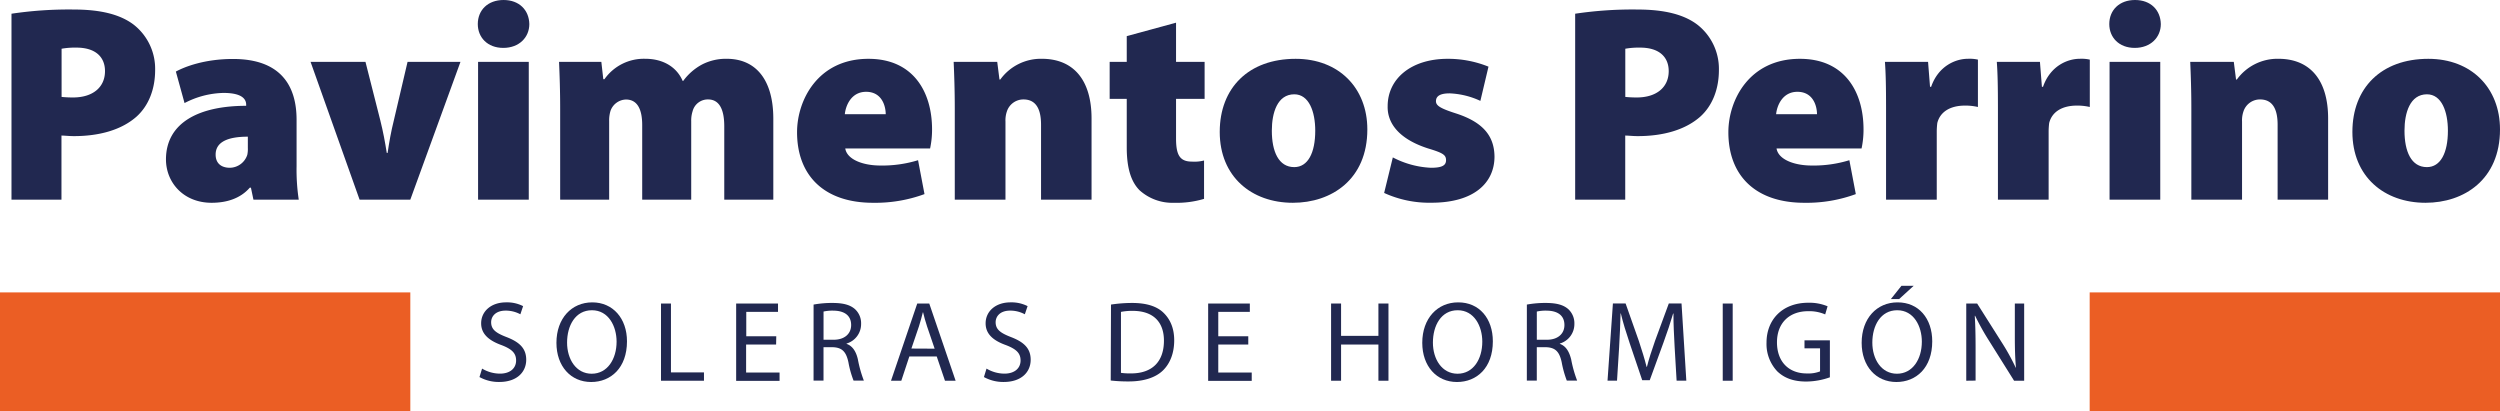
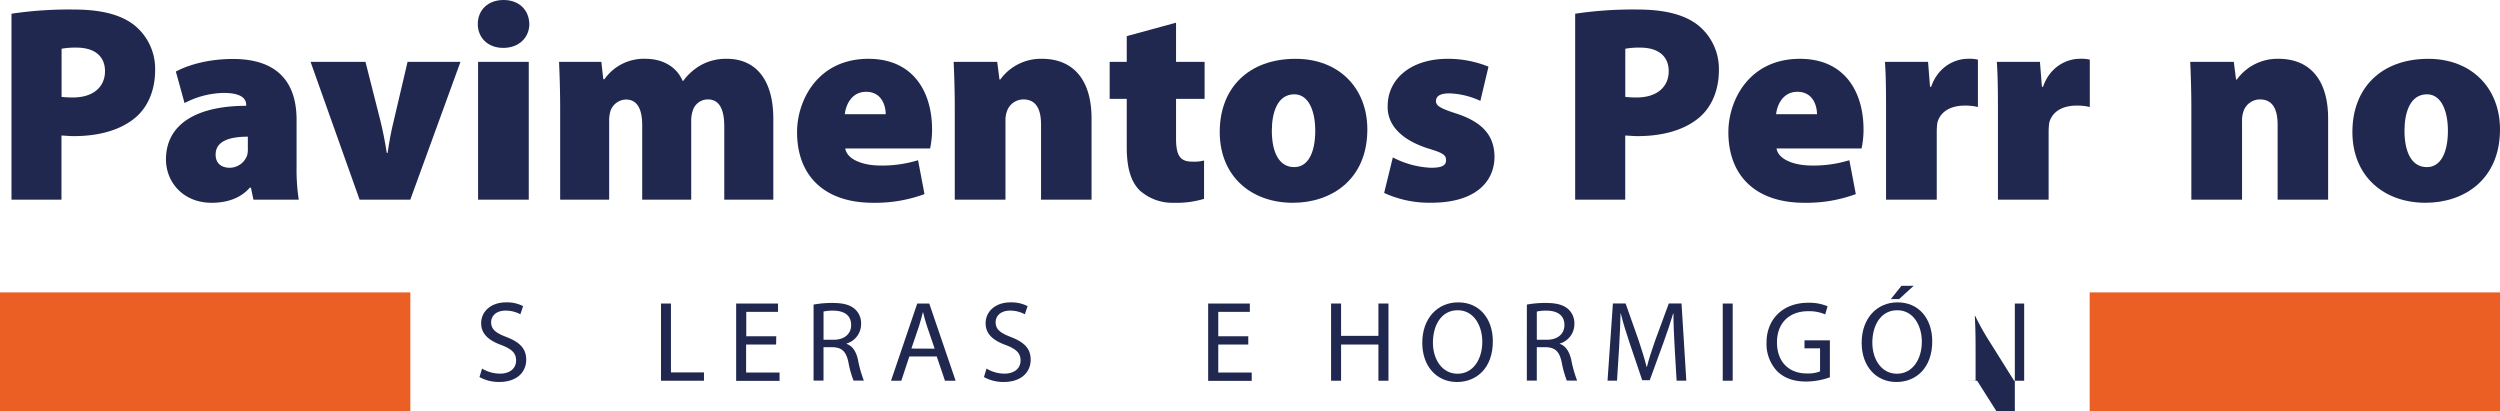
<svg xmlns="http://www.w3.org/2000/svg" viewBox="0 0 803.33 132.22">
  <defs>
    <style>.cls-1{fill:#212850;}.cls-2{fill:#eb5e24;}</style>
  </defs>
  <g id="Capa_2" data-name="Capa 2">
    <g id="Capa_1-2" data-name="Capa 1">
      <path class="cls-1" d="M3.69,4.41a124.5,124.5,0,0,1,20-1.35c8.73,0,15,1.62,19.26,4.86A18,18,0,0,1,49.85,22.5c0,6.12-2.07,11.43-5.94,14.94-4.86,4.32-12,6.3-20.16,6.3-1.62,0-3-.18-4-.18V64.17H3.69Zm16.1,26.73a34.26,34.26,0,0,0,3.69.18c6.3,0,10.26-3.24,10.26-8.46,0-4.5-3-7.56-9.18-7.56a24.49,24.49,0,0,0-4.77.36Z" />
      <path class="cls-1" d="M95.3,53.37A64.58,64.58,0,0,0,96,64.17H81.44l-.81-3.87h-.36C77.21,63.81,72.8,65.16,68,65.16c-9.09,0-14.67-6.57-14.67-13.95C53.36,39.33,64.07,34,79.1,34v-.36c0-1.8-1.35-3.78-7.29-3.78A28.11,28.11,0,0,0,59.3,33.12L56.51,23c2.79-1.53,9.18-4.05,18.36-4.05,15.21,0,20.43,8.46,20.43,19.53ZM79.64,43.92c-6.66,0-10.35,1.8-10.35,5.76,0,2.79,1.8,4.23,4.59,4.23a6,6,0,0,0,5.58-4.14,8.77,8.77,0,0,0,.18-2.25Z" />
      <path class="cls-1" d="M117.44,19.89l4.77,18.81c.9,3.6,1.53,7,2.07,10.44h.27c.54-3.6,1.08-6.75,2-10.44l4.41-18.81h17L131.84,64.17H115.55L99.8,19.89Z" />
      <path class="cls-1" d="M170.09,7.74c0,4.23-3.24,7.65-8.37,7.65s-8.19-3.42-8.19-7.65c0-4.5,3.24-7.74,8.28-7.74S170,3.24,170.09,7.74ZM153.62,64.17V19.89h16.29V64.17Z" />
      <path class="cls-1" d="M180,35c0-5.94-.18-11-.36-15.12h13.59l.63,5.58h.36a15.48,15.48,0,0,1,13.14-6.57c5.67,0,10.08,2.61,12,7.11h.18a18,18,0,0,1,6.12-5.31,16.75,16.75,0,0,1,7.83-1.8c9.54,0,15,6.93,15,19.26v26H232.73V40.59c0-5.49-1.62-8.64-5.22-8.64a5.05,5.05,0,0,0-4.95,3.78,9.74,9.74,0,0,0-.45,3.24v25.2H206.36v-24c0-5-1.53-8.19-5.22-8.19a5.43,5.43,0,0,0-4.95,3.6,10.62,10.62,0,0,0-.45,3.33V64.17H180Z" />
      <path class="cls-1" d="M271.61,47.7c.54,3.51,5.58,5.49,11.34,5.49A39.09,39.09,0,0,0,295,51.48l2.07,10.89a45.77,45.77,0,0,1-16.56,2.79c-15.57,0-24.39-8.64-24.39-22.68,0-10.26,6.66-23.58,22.95-23.58,14.31,0,20.43,10.53,20.43,22.68a28.77,28.77,0,0,1-.63,6.12Zm13-11c0-2.52-1.17-7.2-6.3-7.2-4.77,0-6.57,4.41-6.84,7.2Z" />
      <path class="cls-1" d="M306.8,35c0-5.94-.18-11-.36-15.12h14l.72,5.67h.27a16.11,16.11,0,0,1,13.32-6.66c10.35,0,16,7,16,19.17v26.1H334.52V40.05c0-5.13-1.71-8.1-5.67-8.1a5.59,5.59,0,0,0-5.31,3.87,8.82,8.82,0,0,0-.45,3.24V64.17H306.8Z" />
      <path class="cls-1" d="M377.9,7.29v12.6h9.18V31.77H377.9V44.46c0,5.31,1.17,7.47,5.13,7.47a12.29,12.29,0,0,0,3.87-.36V63.9a30.61,30.61,0,0,1-9.63,1.26,15.72,15.72,0,0,1-11.07-4c-2.7-2.7-4.14-7-4.14-13.77V31.77h-5.49V19.89h5.49V11.61Z" />
      <path class="cls-1" d="M439.37,41.58c0,16.11-11.52,23.58-23.94,23.58-13.23,0-23.49-8.37-23.49-22.77,0-14.13,9.27-23.49,24.39-23.49C430.19,18.9,439.37,28.26,439.37,41.58ZM408.68,42c0,6.66,2.16,11.7,7.2,11.7,4.41,0,6.75-4.59,6.75-11.7,0-6.12-2-11.7-6.75-11.7C410.48,30.33,408.68,36.18,408.68,42Z" />
      <path class="cls-1" d="M447.56,50.58a29.18,29.18,0,0,0,12.24,3.33c3.51,0,4.86-.72,4.86-2.43s-1-2.34-5.76-3.78c-9.81-3.15-13.14-8.46-13-13.59,0-8.82,7.56-15.21,19.26-15.21a34.64,34.64,0,0,1,13.14,2.52l-2.61,11A25.66,25.66,0,0,0,465.83,30c-2.79,0-4.41.72-4.41,2.52,0,1.44,1.44,2.34,6.66,4,8.73,2.88,12.06,7.38,12.15,13.77,0,8.46-6.57,14.85-20.25,14.85A34.83,34.83,0,0,1,444.77,62Z" />
      <path class="cls-1" d="M506.15,4.41a124.75,124.75,0,0,1,20-1.35c8.73,0,15,1.62,19.26,4.86a18,18,0,0,1,6.93,14.58c0,6.12-2.07,11.43-5.94,14.94-4.86,4.32-12,6.3-20.16,6.3-1.62,0-3-.18-4-.18V64.17H506.15Zm16.11,26.73a34.26,34.26,0,0,0,3.69.18c6.3,0,10.26-3.24,10.26-8.46,0-4.5-3-7.56-9.18-7.56a24.49,24.49,0,0,0-4.77.36Z" />
      <path class="cls-1" d="M570.86,47.7c.54,3.51,5.58,5.49,11.34,5.49a39.09,39.09,0,0,0,12.06-1.71l2.07,10.89a45.77,45.77,0,0,1-16.56,2.79c-15.57,0-24.39-8.64-24.39-22.68,0-10.26,6.66-23.58,23-23.58,14.31,0,20.43,10.53,20.43,22.68a28.77,28.77,0,0,1-.63,6.12Zm13-11c0-2.52-1.17-7.2-6.3-7.2-4.77,0-6.57,4.41-6.84,7.2Z" />
      <path class="cls-1" d="M606.05,34.83c0-7-.09-11.25-.36-14.94h13.86l.63,8h.36c2.34-6.75,7.92-9,11.79-9a12.1,12.1,0,0,1,3.24.27V34.38a17.6,17.6,0,0,0-4.14-.45c-4.77,0-8,2-8.91,5.58a22.87,22.87,0,0,0-.18,2.79V64.17H606.05Z" />
      <path class="cls-1" d="M642,34.83c0-7-.09-11.25-.36-14.94h13.86l.63,8h.36c2.34-6.75,7.92-9,11.79-9a12.1,12.1,0,0,1,3.24.27V34.38a17.6,17.6,0,0,0-4.14-.45c-4.77,0-8,2-8.91,5.58a22.87,22.87,0,0,0-.18,2.79V64.17H642Z" />
-       <path class="cls-1" d="M694.34,7.74c0,4.23-3.24,7.65-8.37,7.65s-8.19-3.42-8.19-7.65c0-4.5,3.24-7.74,8.28-7.74S694.25,3.24,694.34,7.74ZM677.87,64.17V19.89h16.29V64.17Z" />
      <path class="cls-1" d="M704.15,35c0-5.94-.18-11-.36-15.12h14l.72,5.67h.27a16.11,16.11,0,0,1,13.32-6.66c10.35,0,16,7,16,19.17v26.1H731.87V40.05c0-5.13-1.71-8.1-5.67-8.1a5.59,5.59,0,0,0-5.31,3.87,8.82,8.82,0,0,0-.45,3.24V64.17H704.15Z" />
      <path class="cls-1" d="M803.33,41.58c0,16.11-11.52,23.58-23.94,23.58-13.23,0-23.49-8.37-23.49-22.77,0-14.13,9.27-23.49,24.39-23.49C794.15,18.9,803.33,28.26,803.33,41.58ZM772.64,42c0,6.66,2.16,11.7,7.2,11.7,4.41,0,6.75-4.59,6.75-11.7,0-6.12-2-11.7-6.75-11.7C774.44,30.33,772.64,36.18,772.64,42Z" />
      <path class="cls-1" d="M154.91,118.44a11.25,11.25,0,0,0,5.74,1.62c3.28,0,5.19-1.73,5.19-4.23,0-2.32-1.32-3.64-4.67-4.93-4-1.44-6.56-3.54-6.56-7,0-3.87,3.21-6.74,8-6.74a11.31,11.31,0,0,1,5.48,1.21l-.88,2.62a9.91,9.91,0,0,0-4.71-1.18c-3.39,0-4.68,2-4.68,3.72,0,2.32,1.51,3.46,4.94,4.78,4.19,1.62,6.33,3.65,6.33,7.29,0,3.83-2.84,7.14-8.69,7.14a12.85,12.85,0,0,1-6.33-1.58Z" />
-       <path class="cls-1" d="M201.47,109.68c0,8.54-5.19,13.07-11.52,13.07-6.55,0-11.15-5.08-11.15-12.59,0-7.88,4.89-13,11.52-13S201.47,102.32,201.47,109.68Zm-19.25.41c0,5.3,2.87,10,7.91,10s8-4.68,8-10.31c0-4.93-2.58-10.09-7.92-10.09S182.22,104.64,182.22,110.09Z" />
      <path class="cls-1" d="M212.4,97.53h3.2v22.13h10.61v2.68H212.4Z" />
      <path class="cls-1" d="M249.39,110.71h-9.64v9H250.5v2.68H236.55V97.53H250v2.69h-10.2v7.84h9.64Z" />
      <path class="cls-1" d="M261.43,97.87a32.61,32.61,0,0,1,6.15-.52c3.42,0,5.63.63,7.17,2a6.13,6.13,0,0,1,1.95,4.71,6.52,6.52,0,0,1-4.67,6.33v.11c1.91.66,3.06,2.43,3.64,5a38.42,38.42,0,0,0,1.92,6.81h-3.31a31.35,31.35,0,0,1-1.66-5.92c-.74-3.42-2.06-4.71-5-4.82h-3v10.74h-3.2Zm3.2,11.3h3.28c3.42,0,5.59-1.88,5.59-4.72,0-3.2-2.32-4.6-5.7-4.63a13.15,13.15,0,0,0-3.17.29Z" />
      <path class="cls-1" d="M292.2,114.54l-2.58,7.8h-3.31l8.43-24.81h3.86l8.47,24.81h-3.42l-2.65-7.8Zm8.13-2.5-2.43-7.14c-.55-1.62-.92-3.1-1.28-4.53h-.08c-.37,1.47-.77,3-1.25,4.49L292.86,112Z" />
      <path class="cls-1" d="M317,118.44a11.32,11.32,0,0,0,5.75,1.62c3.27,0,5.19-1.73,5.19-4.23,0-2.32-1.33-3.64-4.68-4.93-4.05-1.44-6.55-3.54-6.55-7,0-3.87,3.2-6.74,8-6.74a11.39,11.39,0,0,1,5.49,1.21l-.89,2.62a9.84,9.84,0,0,0-4.71-1.18c-3.38,0-4.67,2-4.67,3.72,0,2.32,1.51,3.46,4.93,4.78,4.2,1.62,6.33,3.65,6.33,7.29,0,3.83-2.83,7.14-8.69,7.14a12.88,12.88,0,0,1-6.33-1.58Z" />
-       <path class="cls-1" d="M357,97.87a45.08,45.08,0,0,1,6.81-.52c4.6,0,7.88,1.07,10,3.09s3.5,4.9,3.5,8.91-1.26,7.36-3.58,9.65-6.14,3.57-11,3.57a50.16,50.16,0,0,1-5.82-.3Zm3.2,21.94a21.2,21.2,0,0,0,3.24.18c6.85,0,10.57-3.83,10.57-10.53,0-5.85-3.28-9.57-10.05-9.57a18.57,18.57,0,0,0-3.76.33Z" />
      <path class="cls-1" d="M401.11,110.71h-9.64v9h10.75v2.68h-14V97.53h13.39v2.69H391.47v7.84h9.64Z" />
      <path class="cls-1" d="M430.93,97.53v10.39h12V97.53h3.23v24.81h-3.23V110.71h-12v11.63h-3.21V97.53Z" />
      <path class="cls-1" d="M479.7,109.68c0,8.54-5.19,13.07-11.53,13.07-6.55,0-11.15-5.08-11.15-12.59,0-7.88,4.9-13,11.52-13C475.32,97.13,479.7,102.32,479.7,109.68Zm-19.26.41c0,5.3,2.88,10,7.92,10s7.95-4.68,7.95-10.31c0-4.93-2.58-10.09-7.91-10.09S460.44,104.64,460.44,110.09Z" />
      <path class="cls-1" d="M490.63,97.87a32.49,32.49,0,0,1,6.14-.52c3.43,0,5.64.63,7.18,2a6.16,6.16,0,0,1,1.95,4.71,6.52,6.52,0,0,1-4.67,6.33v.11c1.91.66,3,2.43,3.64,5a38.42,38.42,0,0,0,1.92,6.81h-3.32a32.49,32.49,0,0,1-1.65-5.92c-.74-3.42-2.06-4.71-5-4.82h-3v10.74h-3.2Zm3.2,11.3h3.27c3.43,0,5.6-1.88,5.6-4.72,0-3.2-2.32-4.6-5.71-4.63a13,13,0,0,0-3.16.29Z" />
      <path class="cls-1" d="M538.11,111.45c-.18-3.46-.41-7.62-.37-10.71h-.11c-.85,2.91-1.88,6-3.13,9.42l-4.38,12h-2.43l-4-11.82c-1.18-3.5-2.17-6.7-2.87-9.64h-.08c-.07,3.09-.25,7.25-.47,11l-.67,10.63h-3.05l1.73-24.81h4.08l4.24,12c1,3.06,1.87,5.78,2.5,8.36h.11c.63-2.5,1.51-5.23,2.61-8.36l4.42-12h4.09l1.54,24.81h-3.12Z" />
      <path class="cls-1" d="M556.77,97.53v24.81h-3.2V97.53Z" />
      <path class="cls-1" d="M588,121.24a23,23,0,0,1-7.62,1.36c-3.76,0-6.85-.95-9.28-3.27a12.79,12.79,0,0,1-3.46-9.24c0-7.4,5.12-12.81,13.44-12.81a15.21,15.21,0,0,1,6.18,1.14l-.77,2.61A12.81,12.81,0,0,0,581,100c-6,0-10,3.76-10,10s3.79,10,9.57,10a10.43,10.43,0,0,0,4.27-.66v-7.4h-5v-2.58H588Z" />
      <path class="cls-1" d="M620.89,109.68c0,8.54-5.19,13.07-11.52,13.07-6.56,0-11.16-5.08-11.16-12.59,0-7.88,4.9-13,11.52-13C616.51,97.13,620.89,102.32,620.89,109.68Zm-19.25.41c0,5.3,2.87,10,7.91,10s8-4.68,8-10.31c0-4.93-2.57-10.09-7.91-10.09S601.64,104.64,601.64,110.09Zm13.29-18.26-4.68,4.27H607.6L611,91.83Z" />
-       <path class="cls-1" d="M631.82,122.34V97.53h3.5l7.95,12.56a70.7,70.7,0,0,1,4.45,8.06l.07,0c-.29-3.31-.36-6.33-.36-10.19V97.53h3v24.81h-3.24l-7.88-12.58a79.24,79.24,0,0,1-4.64-8.29l-.11,0c.18,3.13.26,6.11.26,10.23v10.6Z" />
+       <path class="cls-1" d="M631.82,122.34h3.5l7.95,12.56a70.7,70.7,0,0,1,4.45,8.06l.07,0c-.29-3.31-.36-6.33-.36-10.19V97.53h3v24.81h-3.24l-7.88-12.58a79.24,79.24,0,0,1-4.64-8.29l-.11,0c.18,3.13.26,6.11.26,10.23v10.6Z" />
      <rect class="cls-2" x="671.48" y="93.96" width="131.85" height="38.26" />
      <rect class="cls-2" y="93.96" width="131.85" height="38.26" />
    </g>
  </g>
</svg>